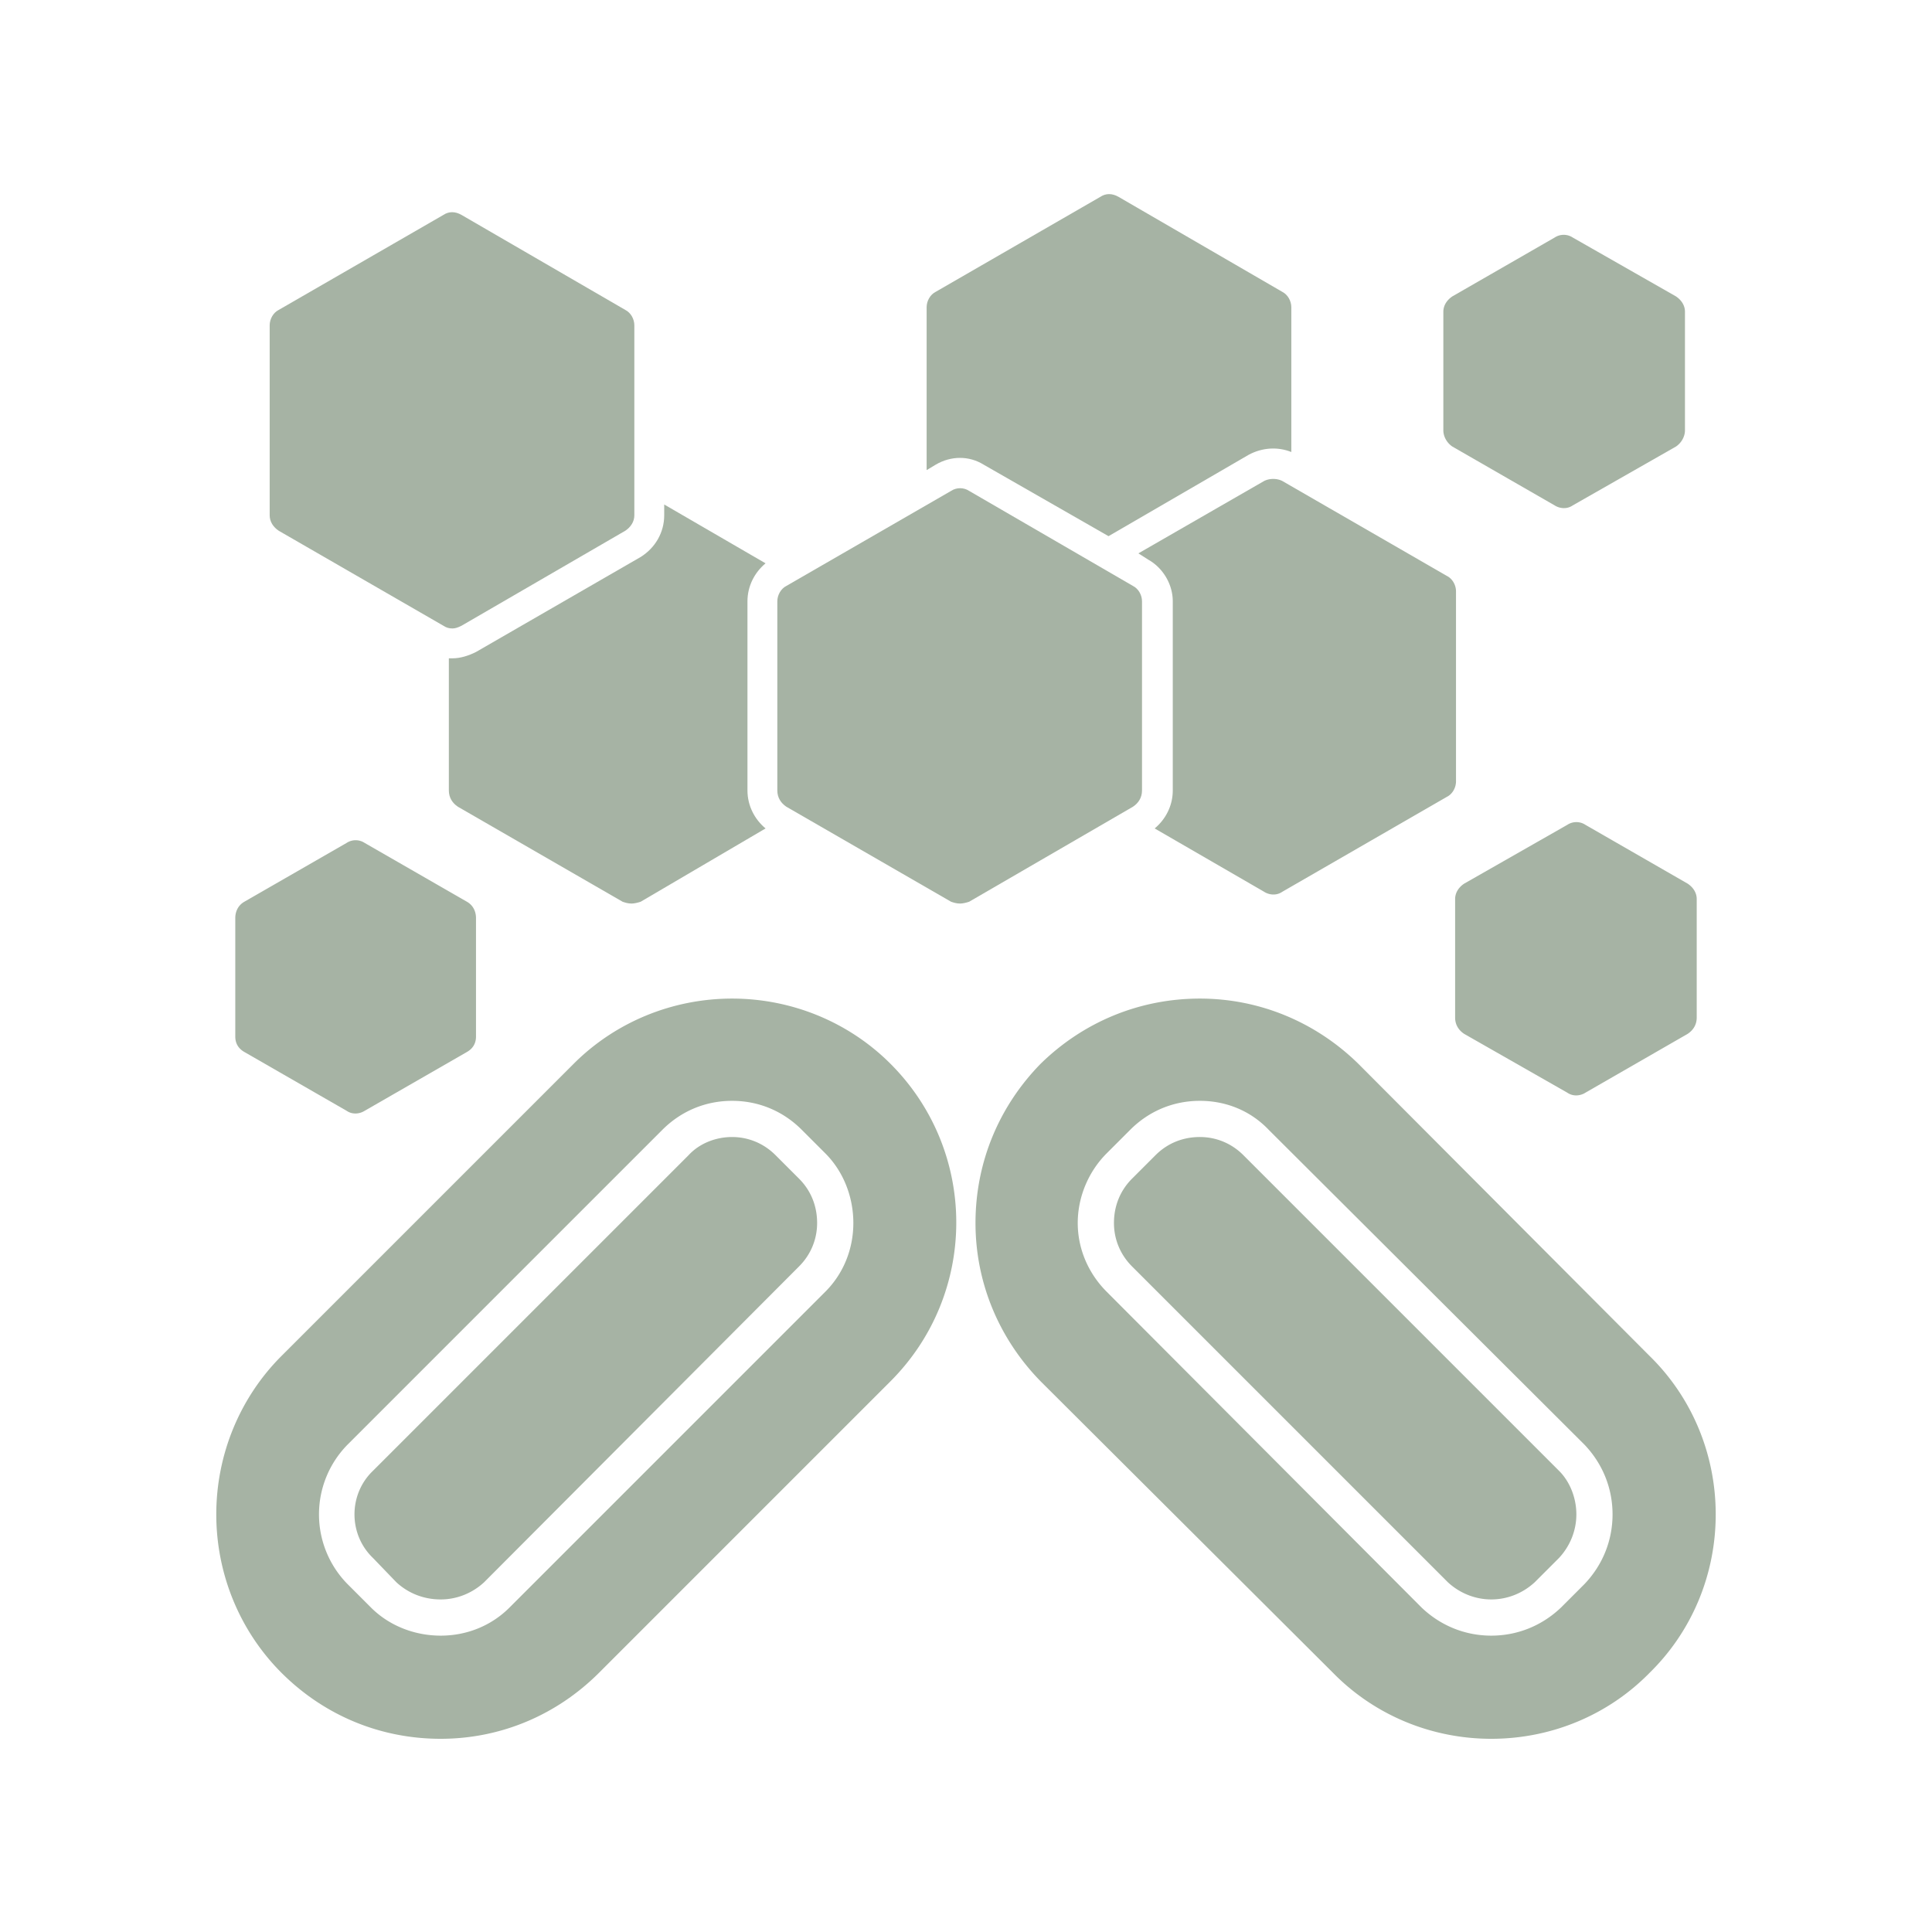
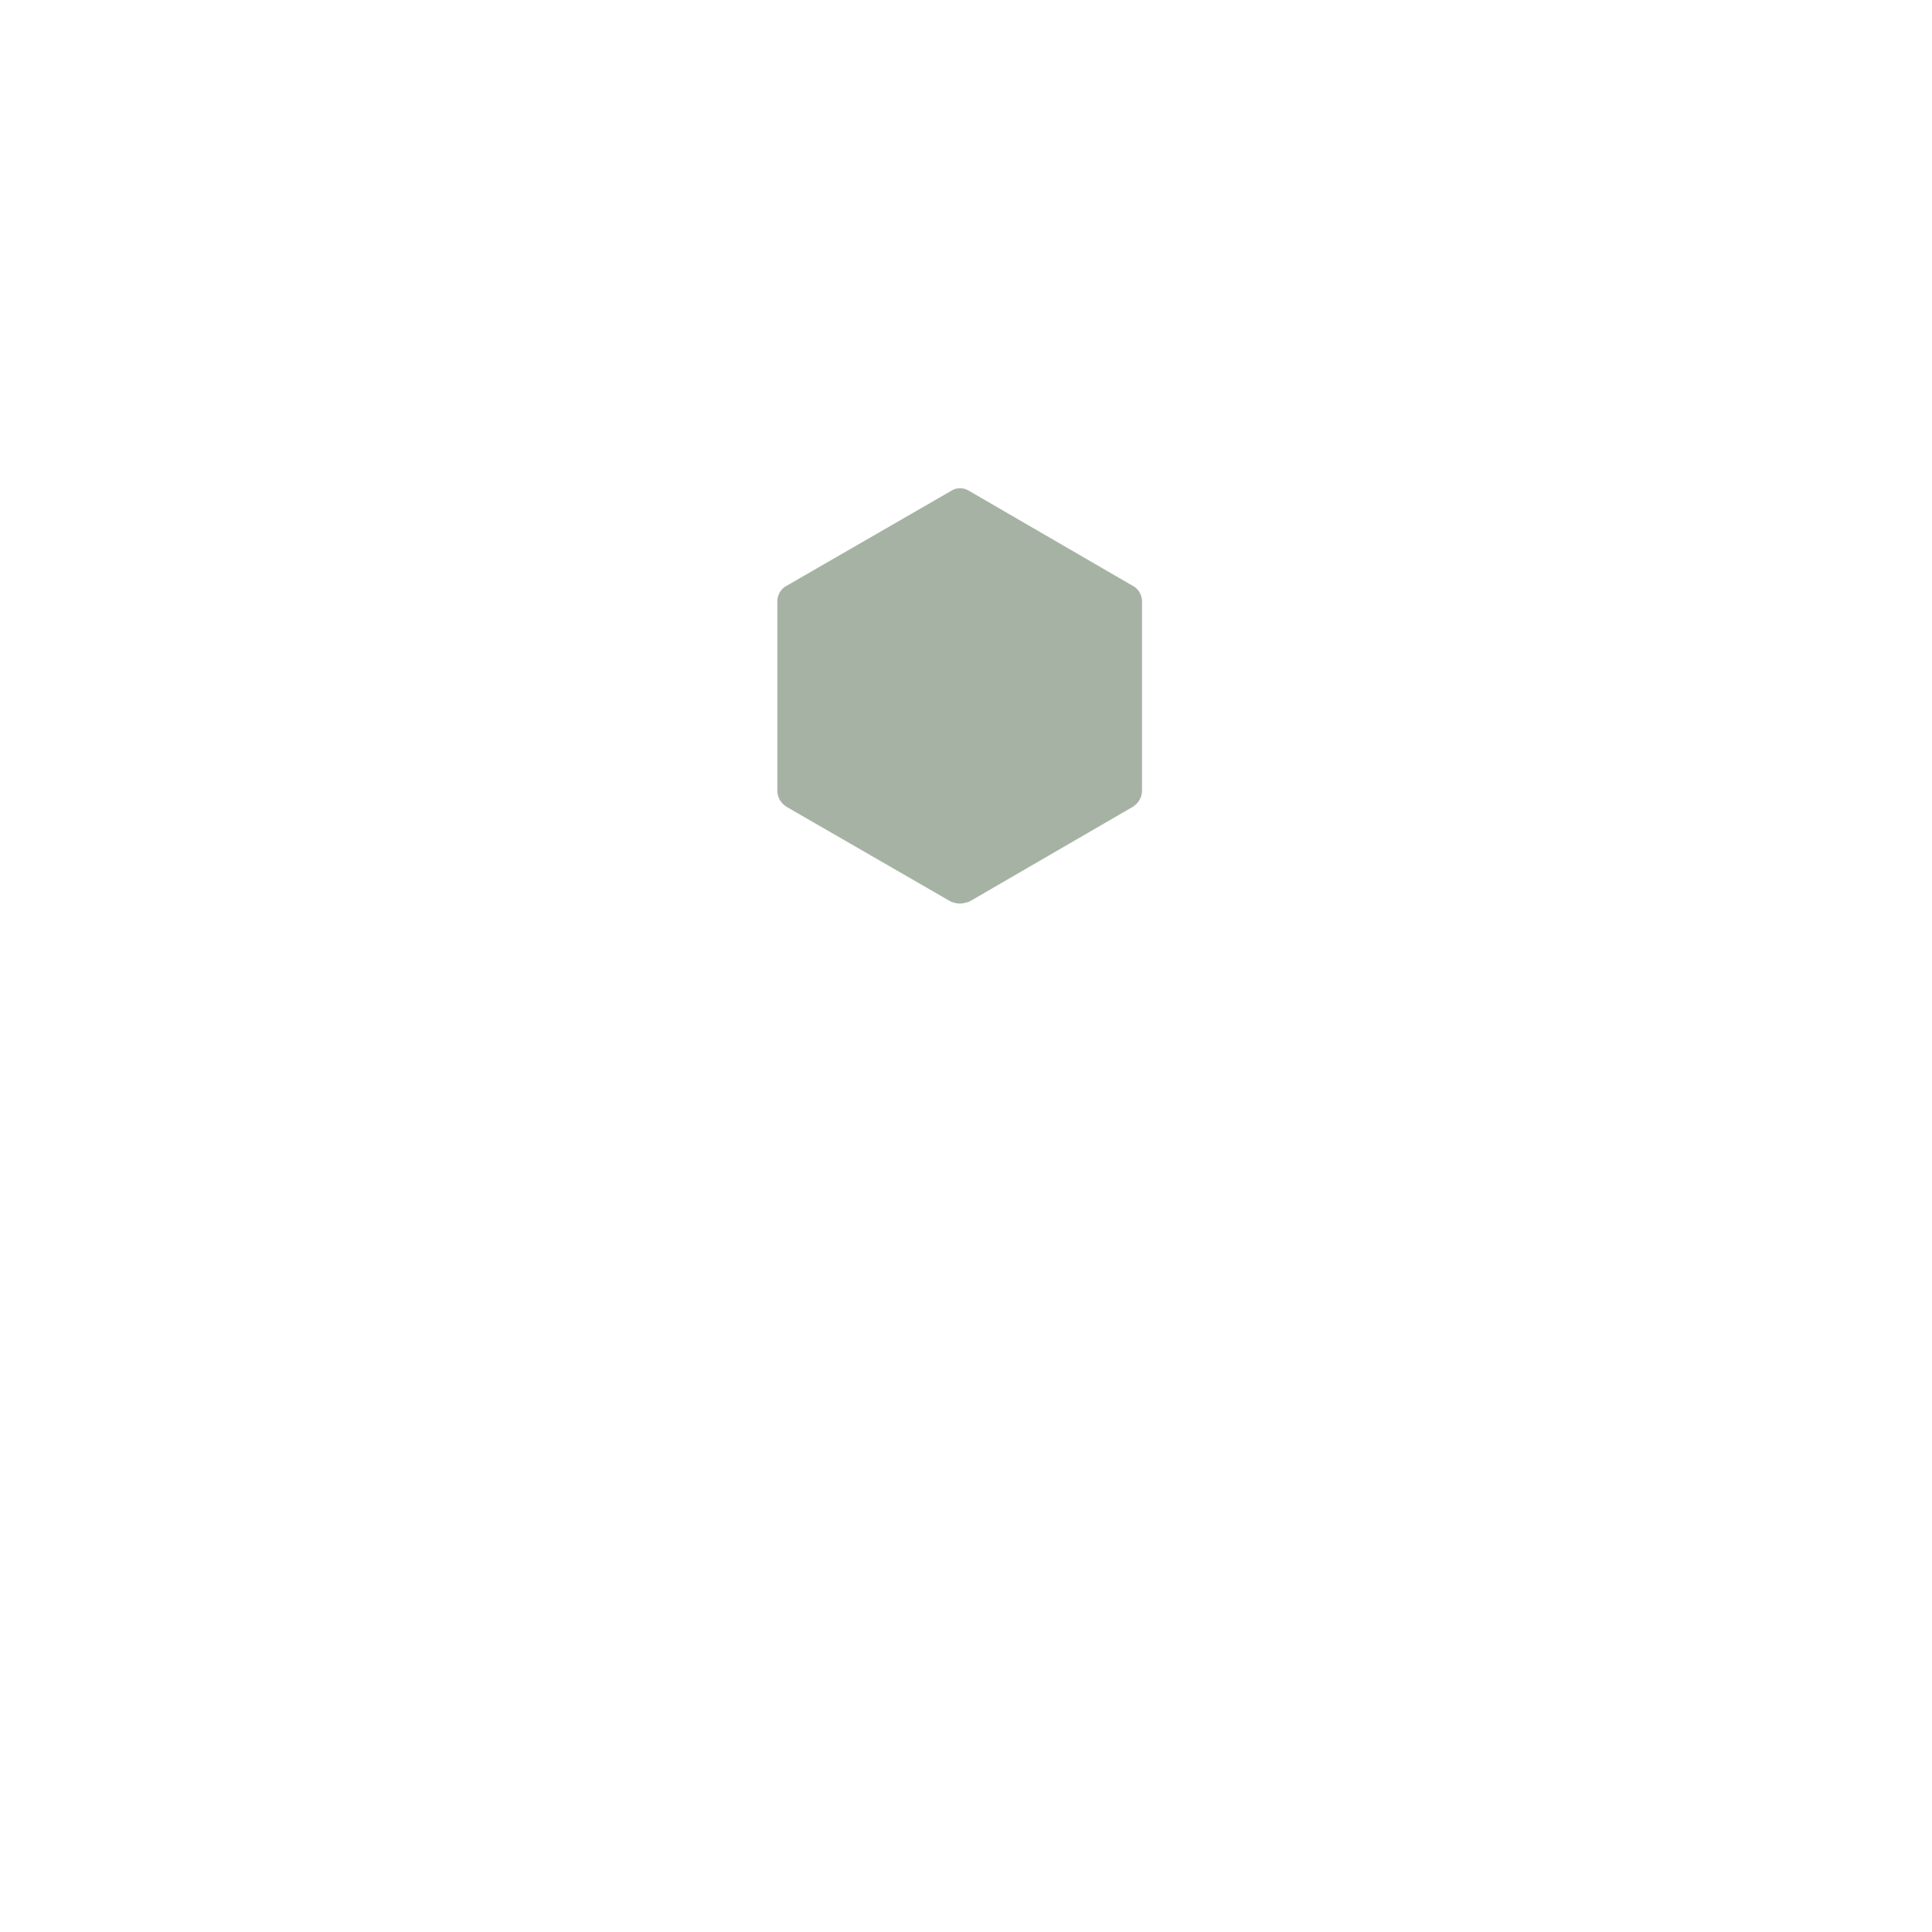
<svg xmlns="http://www.w3.org/2000/svg" viewBox="0 0 375 375" version="1.0" height="500" width="500">
  <defs>
    <clipPath id="a">
-       <path d="M41 193h293v144.5H41Zm0 0" />
-     </clipPath>
+       </clipPath>
    <clipPath id="b">
      <path d="M179 37.5h72V105h-72Zm0 0" />
    </clipPath>
  </defs>
  <g clip-path="url(#a)">
    <path d="M289.46 337.5c-11.593 0-22.655-4.566-30.737-12.82l-56.73-56.559c-8.083-8.254-12.65-19.144-12.65-30.738 0-11.77 4.567-22.656 12.65-30.914 8.253-8.078 19.144-12.645 30.91-12.645 11.593 0 22.484 4.567 30.738 12.645l56.558 56.734c8.254 8.078 12.82 19.145 12.82 30.738 0 11.59-4.566 22.657-12.82 30.739-8.078 8.254-19.144 12.82-30.738 12.82M85.54 317.477c-5.095 0-10.013-1.934-13.524-5.446l-4.567-4.566a19.295 19.295 0 0 1 0-27.05l61.121-61.122c3.692-3.691 8.434-5.621 13.528-5.621 5.093 0 9.836 1.93 13.523 5.621l4.566 4.566c3.512 3.512 5.446 8.43 5.446 13.524s-1.934 9.836-5.446 13.347l-61.3 61.301c-3.512 3.512-8.254 5.446-13.348 5.446m203.92 0c-5.093 0-9.835-1.934-13.522-5.446l-61.125-61.3c-3.512-3.512-5.622-8.254-5.622-13.348s2.11-10.012 5.621-13.524l4.567-4.566c3.687-3.691 8.43-5.621 13.523-5.621 5.094 0 9.836 1.93 13.352 5.621l61.297 61.121c3.515 3.691 5.445 8.434 5.445 13.527 0 5.094-1.93 9.836-5.445 13.524l-4.567 4.566c-3.687 3.512-8.43 5.446-13.523 5.446m-56.558-96.782c-3.336 0-6.32 1.23-8.605 3.516l-4.567 4.566c-2.28 2.282-3.511 5.27-3.511 8.606 0 3.16 1.23 6.148 3.511 8.43l61.301 61.3c2.281 2.11 5.27 3.336 8.43 3.336s6.148-1.226 8.43-3.336l4.742-4.742c2.11-2.285 3.34-5.27 3.34-8.43 0-3.164-1.23-6.324-3.34-8.433l-61.297-61.297c-2.285-2.285-5.27-3.516-8.434-3.516m-90.804 0c-3.164 0-6.325 1.23-8.434 3.516l-61.297 61.297c-4.746 4.566-4.746 12.297 0 16.863l4.567 4.742c2.28 2.11 5.27 3.336 8.605 3.336 3.16 0 6.148-1.226 8.43-3.336l61.125-61.3c2.285-2.282 3.511-5.27 3.511-8.43 0-3.336-1.226-6.324-3.511-8.606l-4.567-4.566c-2.285-2.285-5.27-3.516-8.43-3.516M85.539 337.5c-11.77 0-22.66-4.566-30.914-12.82-8.078-8.082-12.645-19.149-12.645-30.739 0-11.593 4.567-22.66 12.645-30.738l56.734-56.734c8.079-8.078 19.145-12.645 30.739-12.645 11.59 0 22.656 4.567 30.734 12.645 17.04 17.039 17.04 44.613 0 61.652l-56.555 56.559c-8.257 8.254-19.144 12.82-30.738 12.82m0 0" fill-rule="evenodd" fill="#a6b3a4" />
  </g>
-   <path d="M87.82 121.984c-.699 0-1.226-.175-1.754-.527l-31.968-18.441c-1.055-.704-1.754-1.758-1.754-2.989V63.145c0-1.23.699-2.461 1.754-2.989l31.968-18.441c1.055-.703 2.282-.703 3.512 0l31.793 18.441c1.055.528 1.754 1.758 1.754 2.989v36.882c0 1.23-.7 2.285-1.754 2.989l-31.793 18.441c-.703.352-1.23.527-1.758.527M122.598 175.379c-.7 0-1.227-.176-1.754-.352l-31.969-18.441c-1.055-.703-1.754-1.754-1.754-3.16V127.78h.7c1.581 0 3.163-.527 4.57-1.23l31.964-18.442c2.813-1.757 4.567-4.742 4.567-8.082v-2.105l19.672 11.418c-2.106 1.754-3.512 4.39-3.512 7.375v36.71c0 2.985 1.406 5.622 3.512 7.376l-24.239 14.226c-.527.176-1.23.352-1.757.352m0 0" fill-rule="evenodd" fill="#a6b3a4" />
  <g clip-path="url(#b)">
-     <path d="M179.86 91.246V59.633c0-1.23.702-2.461 1.757-2.988l31.965-18.442c1.055-.703 2.285-.703 3.516 0l31.789 18.442c1.054.527 1.758 1.757 1.758 2.988v28.101c-2.637-1.054-5.622-.879-8.254.528l-27.227 15.808-24.238-13.879c-2.813-1.754-6.324-1.754-9.309 0Zm0 0" fill-rule="evenodd" fill="#a6b3a4" />
-   </g>
+     </g>
  <path d="M186.36 175.379c-.704 0-1.231-.176-1.758-.352l-31.97-18.441c-1.05-.703-1.753-1.754-1.753-3.16v-36.711c0-1.23.703-2.457 1.754-2.985l31.969-18.445c1.054-.7 2.46-.7 3.511 0l31.793 18.445c1.055.528 1.758 1.754 1.758 2.985v36.71c0 1.407-.703 2.458-1.758 3.16l-31.793 18.442c-.527.176-1.226.352-1.754.352m0 0" fill-rule="evenodd" fill="#a6b3a4" />
-   <path d="M247.133 173.625c-.528 0-1.23-.176-1.758-.527L224.121 160.8c2.11-1.754 3.512-4.39 3.512-7.375v-36.711c0-3.336-1.93-6.5-4.742-8.078l-1.93-1.23 24.414-14.052c1.055-.527 2.457-.527 3.512 0l31.968 18.442c1.055.527 1.754 1.758 1.754 2.988v36.883c0 1.23-.699 2.46-1.754 2.988l-31.968 18.442a2.97 2.97 0 0 1-1.754.527M303.512 98.625a3.4 3.4 0 0 1-1.754-.527L281.91 86.68c-1.055-.703-1.758-1.93-1.758-3.16V60.508c0-1.227.703-2.281 1.758-2.985l19.848-11.418a3.19 3.19 0 0 1 3.512 0l20.023 11.418c1.055.704 1.758 1.758 1.758 2.985V83.52c0 1.23-.703 2.457-1.758 3.16L305.27 98.098a2.97 2.97 0 0 1-1.758.527M305.973 212.617a2.97 2.97 0 0 1-1.758-.527l-20.024-11.418c-1.054-.7-1.753-1.754-1.753-3.16v-23.008c0-1.23.699-2.285 1.753-2.988l20.024-11.418c1.055-.7 2.46-.7 3.512 0l19.847 11.418c1.055.703 1.758 1.757 1.758 2.988v23.008c0 1.406-.703 2.46-1.758 3.16l-19.847 11.418c-.524.351-1.227.527-1.754.527M69.027 216.129c-.703 0-1.23-.176-1.754-.527l-19.847-11.415c-1.23-.703-1.758-1.757-1.758-2.988v-23.008c0-1.23.527-2.46 1.758-3.164l19.847-11.414a3.19 3.19 0 0 1 3.512 0l19.848 11.414c1.23.703 1.758 1.934 1.758 3.164V201.2c0 1.23-.528 2.285-1.758 2.988l-19.848 11.415a3.4 3.4 0 0 1-1.758.527m0 0" fill-rule="evenodd" fill="#a6b3a4" />
</svg>